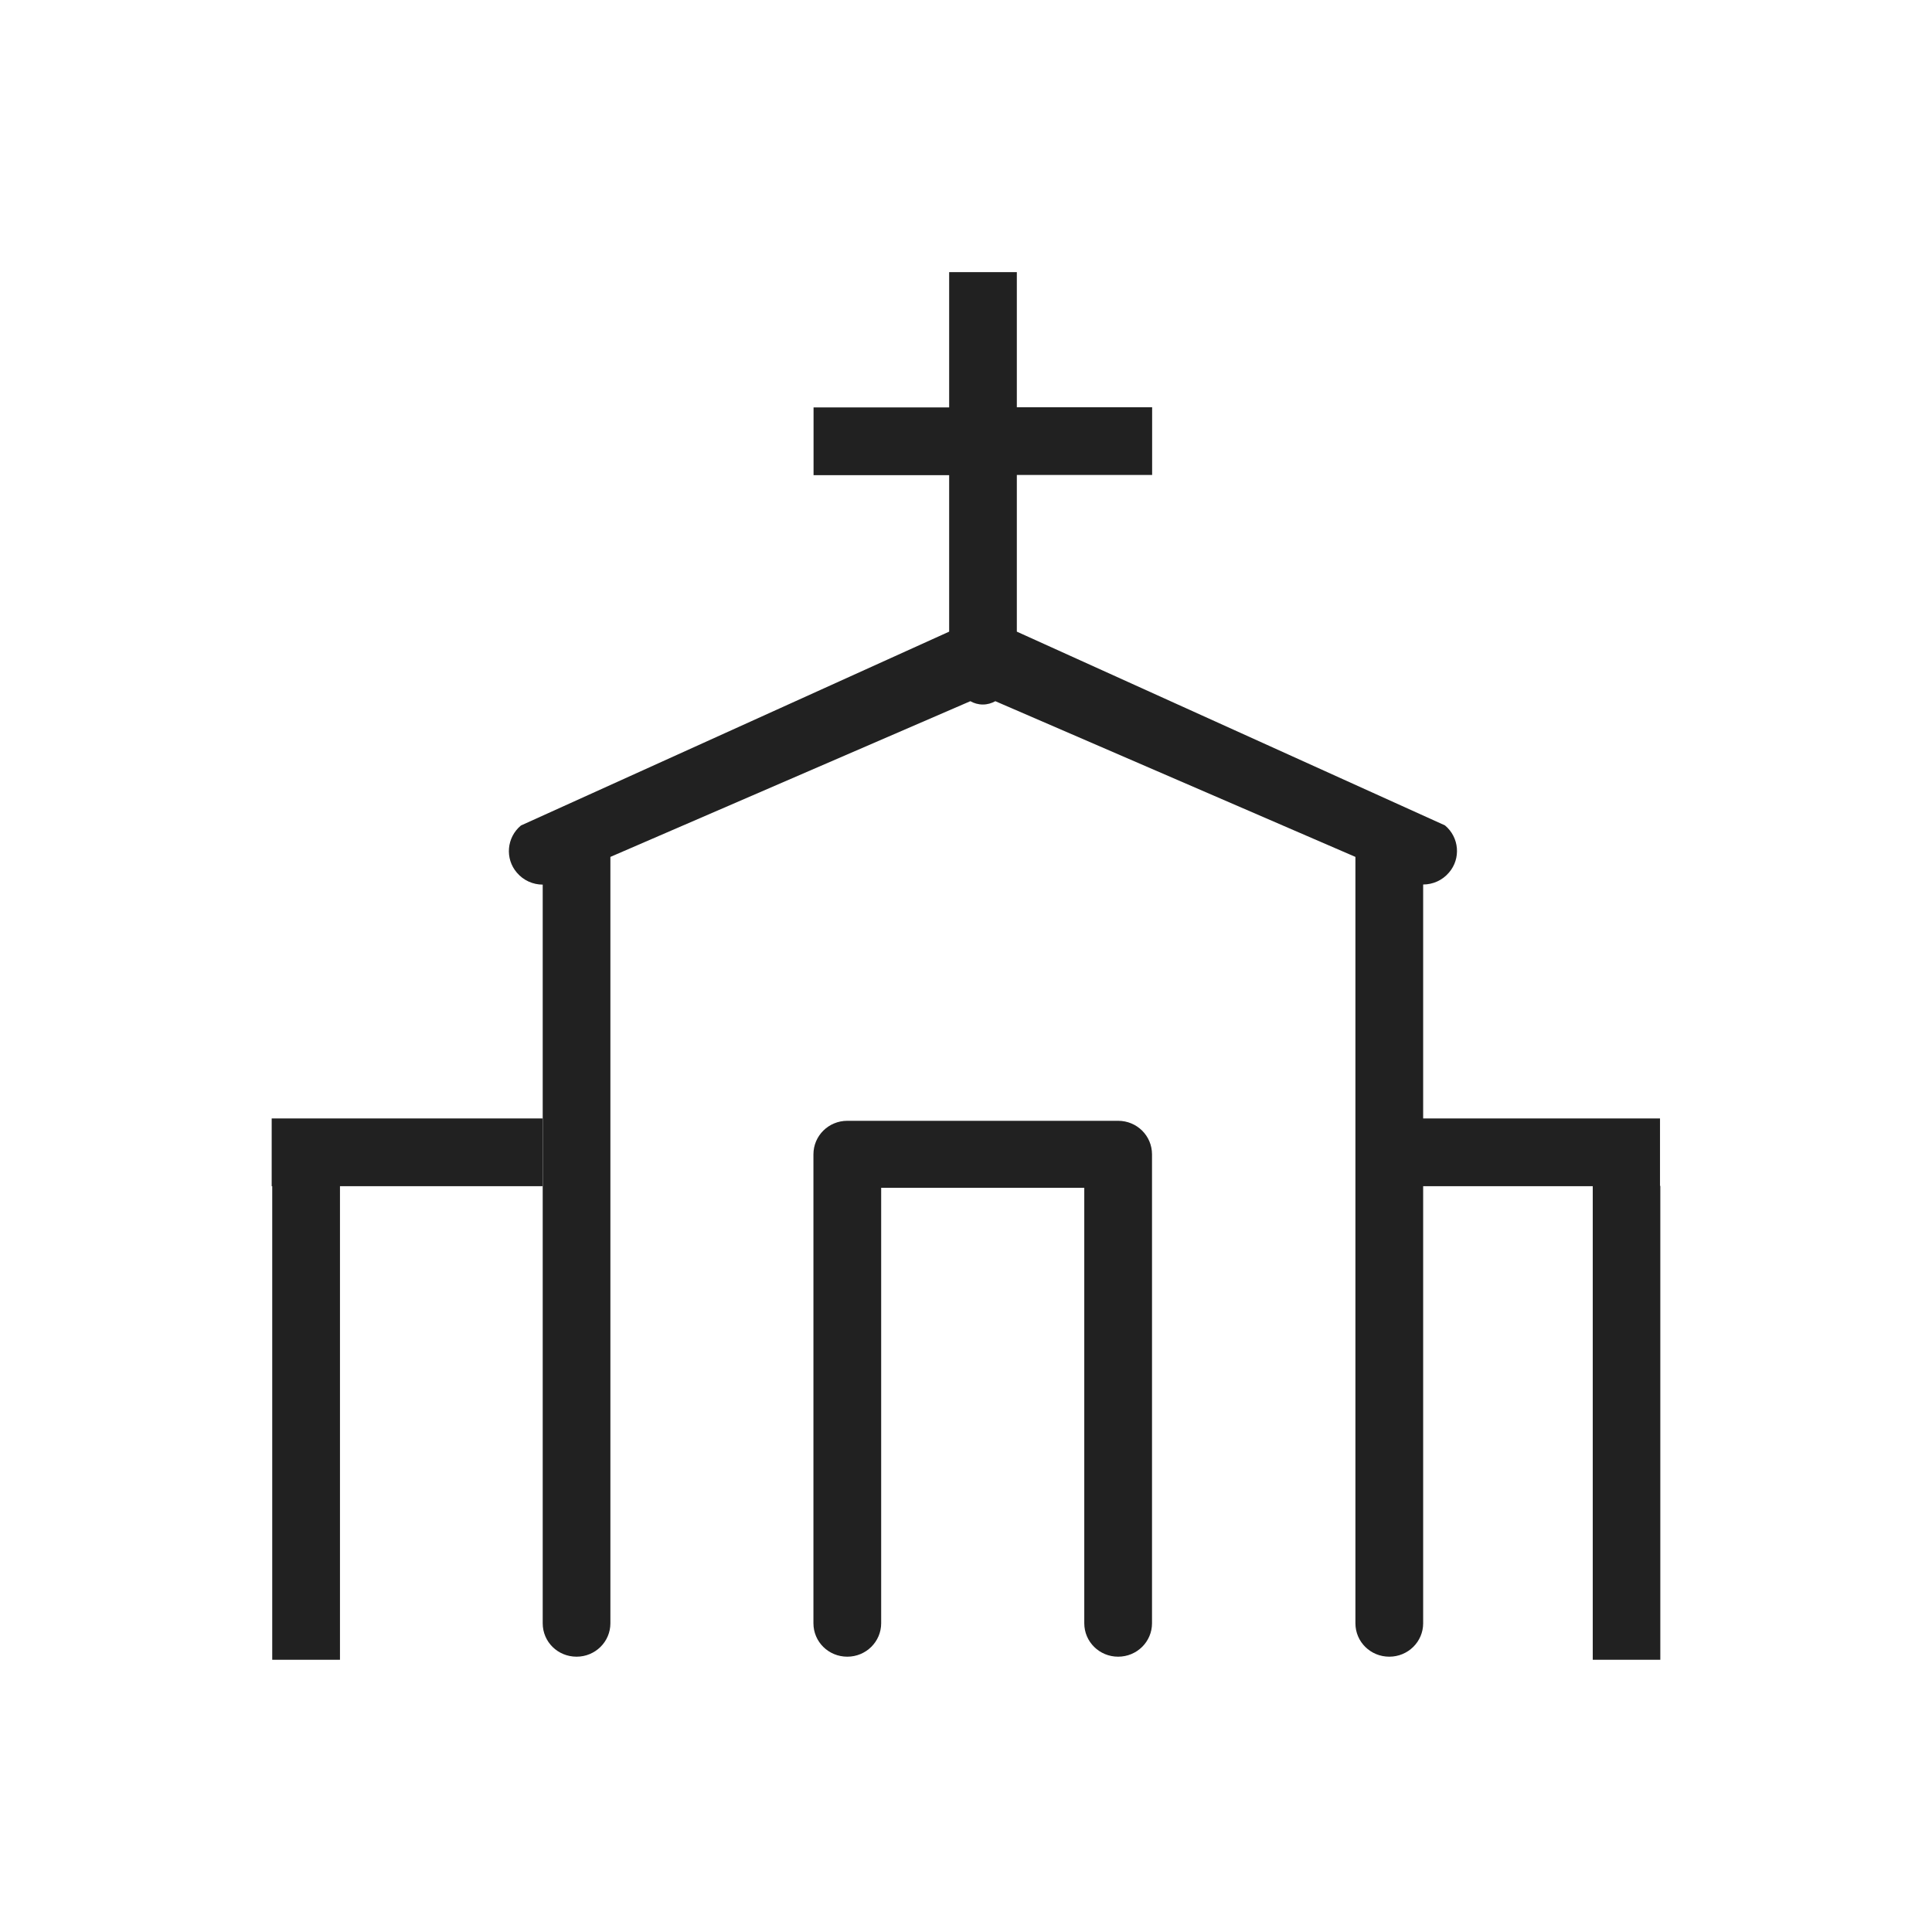
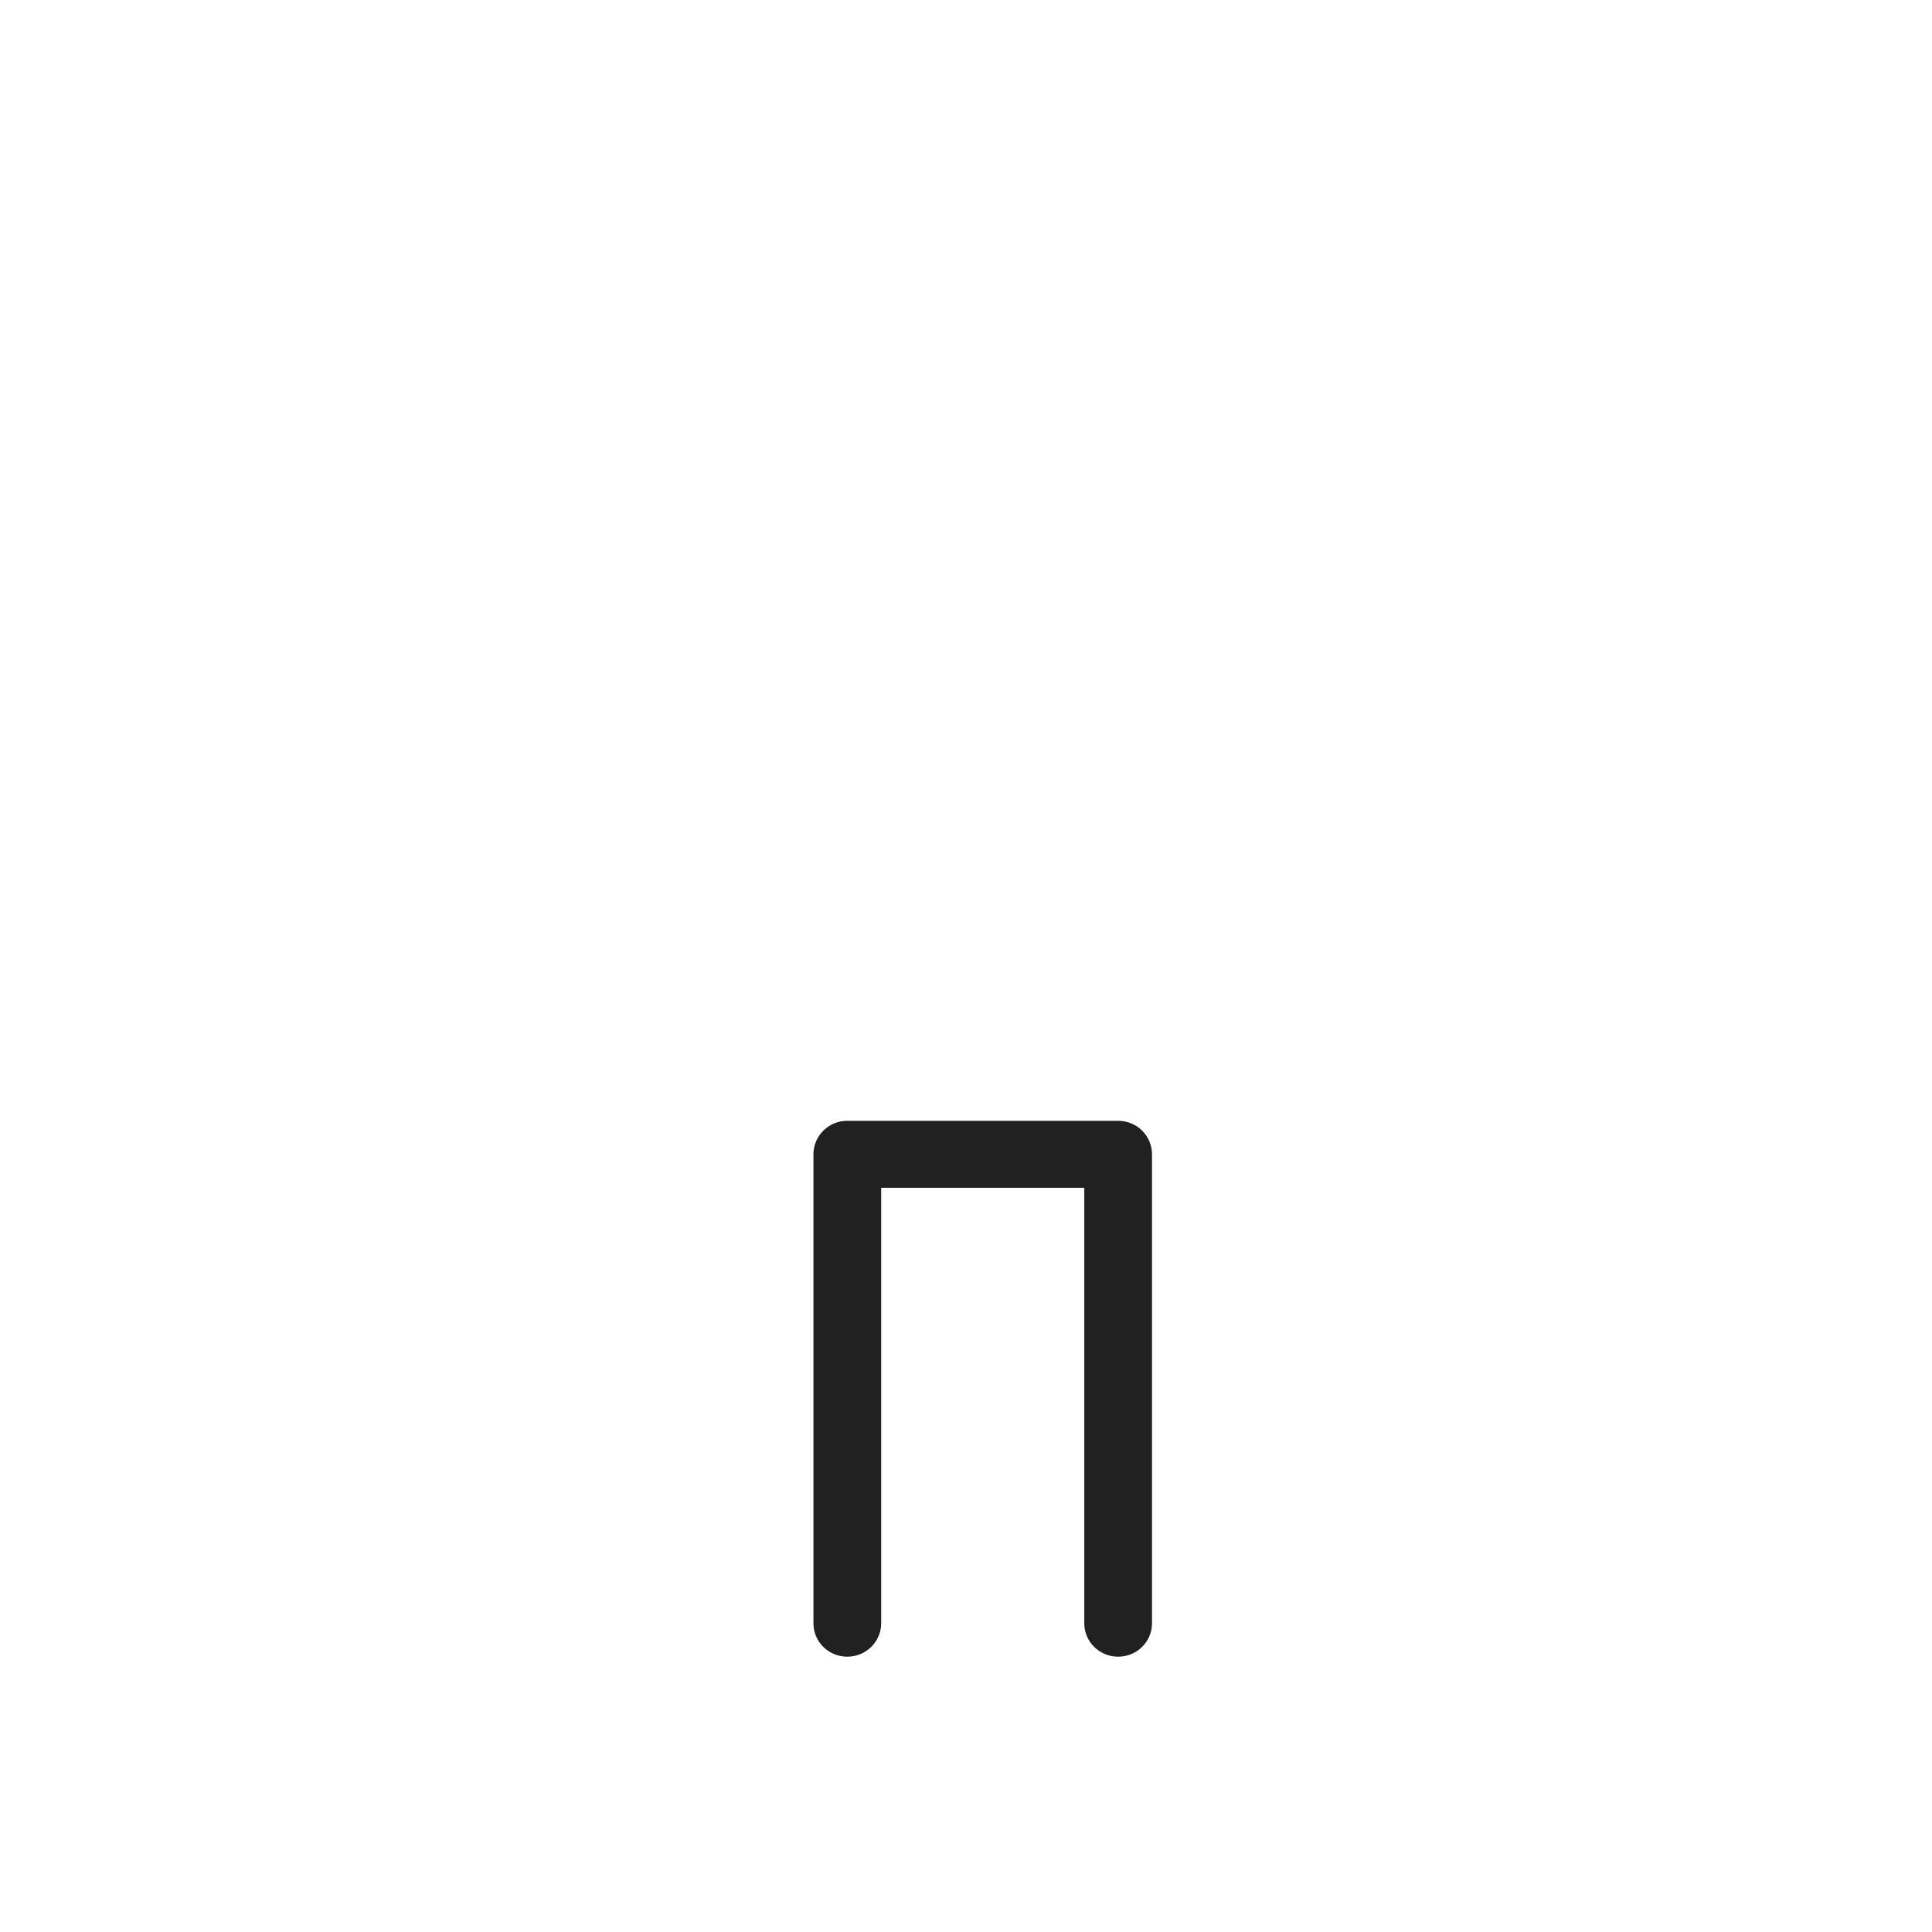
<svg xmlns="http://www.w3.org/2000/svg" width="32" height="32" viewBox="0 0 32 32" fill="none">
  <path d="M18.52 27.44C18.831 27.44 19.081 27.192 19.081 26.886V19.12C19.081 18.812 18.831 18.564 18.52 18.564H14.034C13.723 18.564 13.473 18.812 13.473 19.12V26.886C13.473 27.194 13.723 27.44 14.034 27.44C14.344 27.44 14.595 27.192 14.595 26.886V19.674H17.959V26.886C17.959 27.194 18.21 27.44 18.52 27.44Z" fill="#212121" />
-   <path d="M8.989 14.65V26.887C8.989 27.195 9.239 27.44 9.55 27.44C9.86 27.44 10.11 27.192 10.11 26.887V14.193L16.072 11.614C16.132 11.648 16.203 11.669 16.279 11.669C16.355 11.669 16.424 11.648 16.486 11.614L22.45 14.193V26.887C22.45 27.195 22.701 27.44 23.011 27.44C23.322 27.44 23.572 27.192 23.572 26.887V19.647H26.381V27.491H27.5V19.642H27.495V18.525H23.572V14.65C23.731 14.65 23.889 14.583 24 14.452C24.2 14.22 24.17 13.868 23.933 13.671L16.842 10.462V7.867H19.083V6.746H16.842V4.507H15.721V6.748H13.475V7.87H15.721V10.462L8.628 13.673C8.391 13.871 8.361 14.222 8.561 14.454C8.672 14.585 8.83 14.652 8.989 14.652V14.65Z" fill="#212121" />
-   <path d="M4.509 27.491H5.631V19.647H8.986V18.525H4.5V19.647H4.509V27.491Z" fill="#212121" />
</svg>